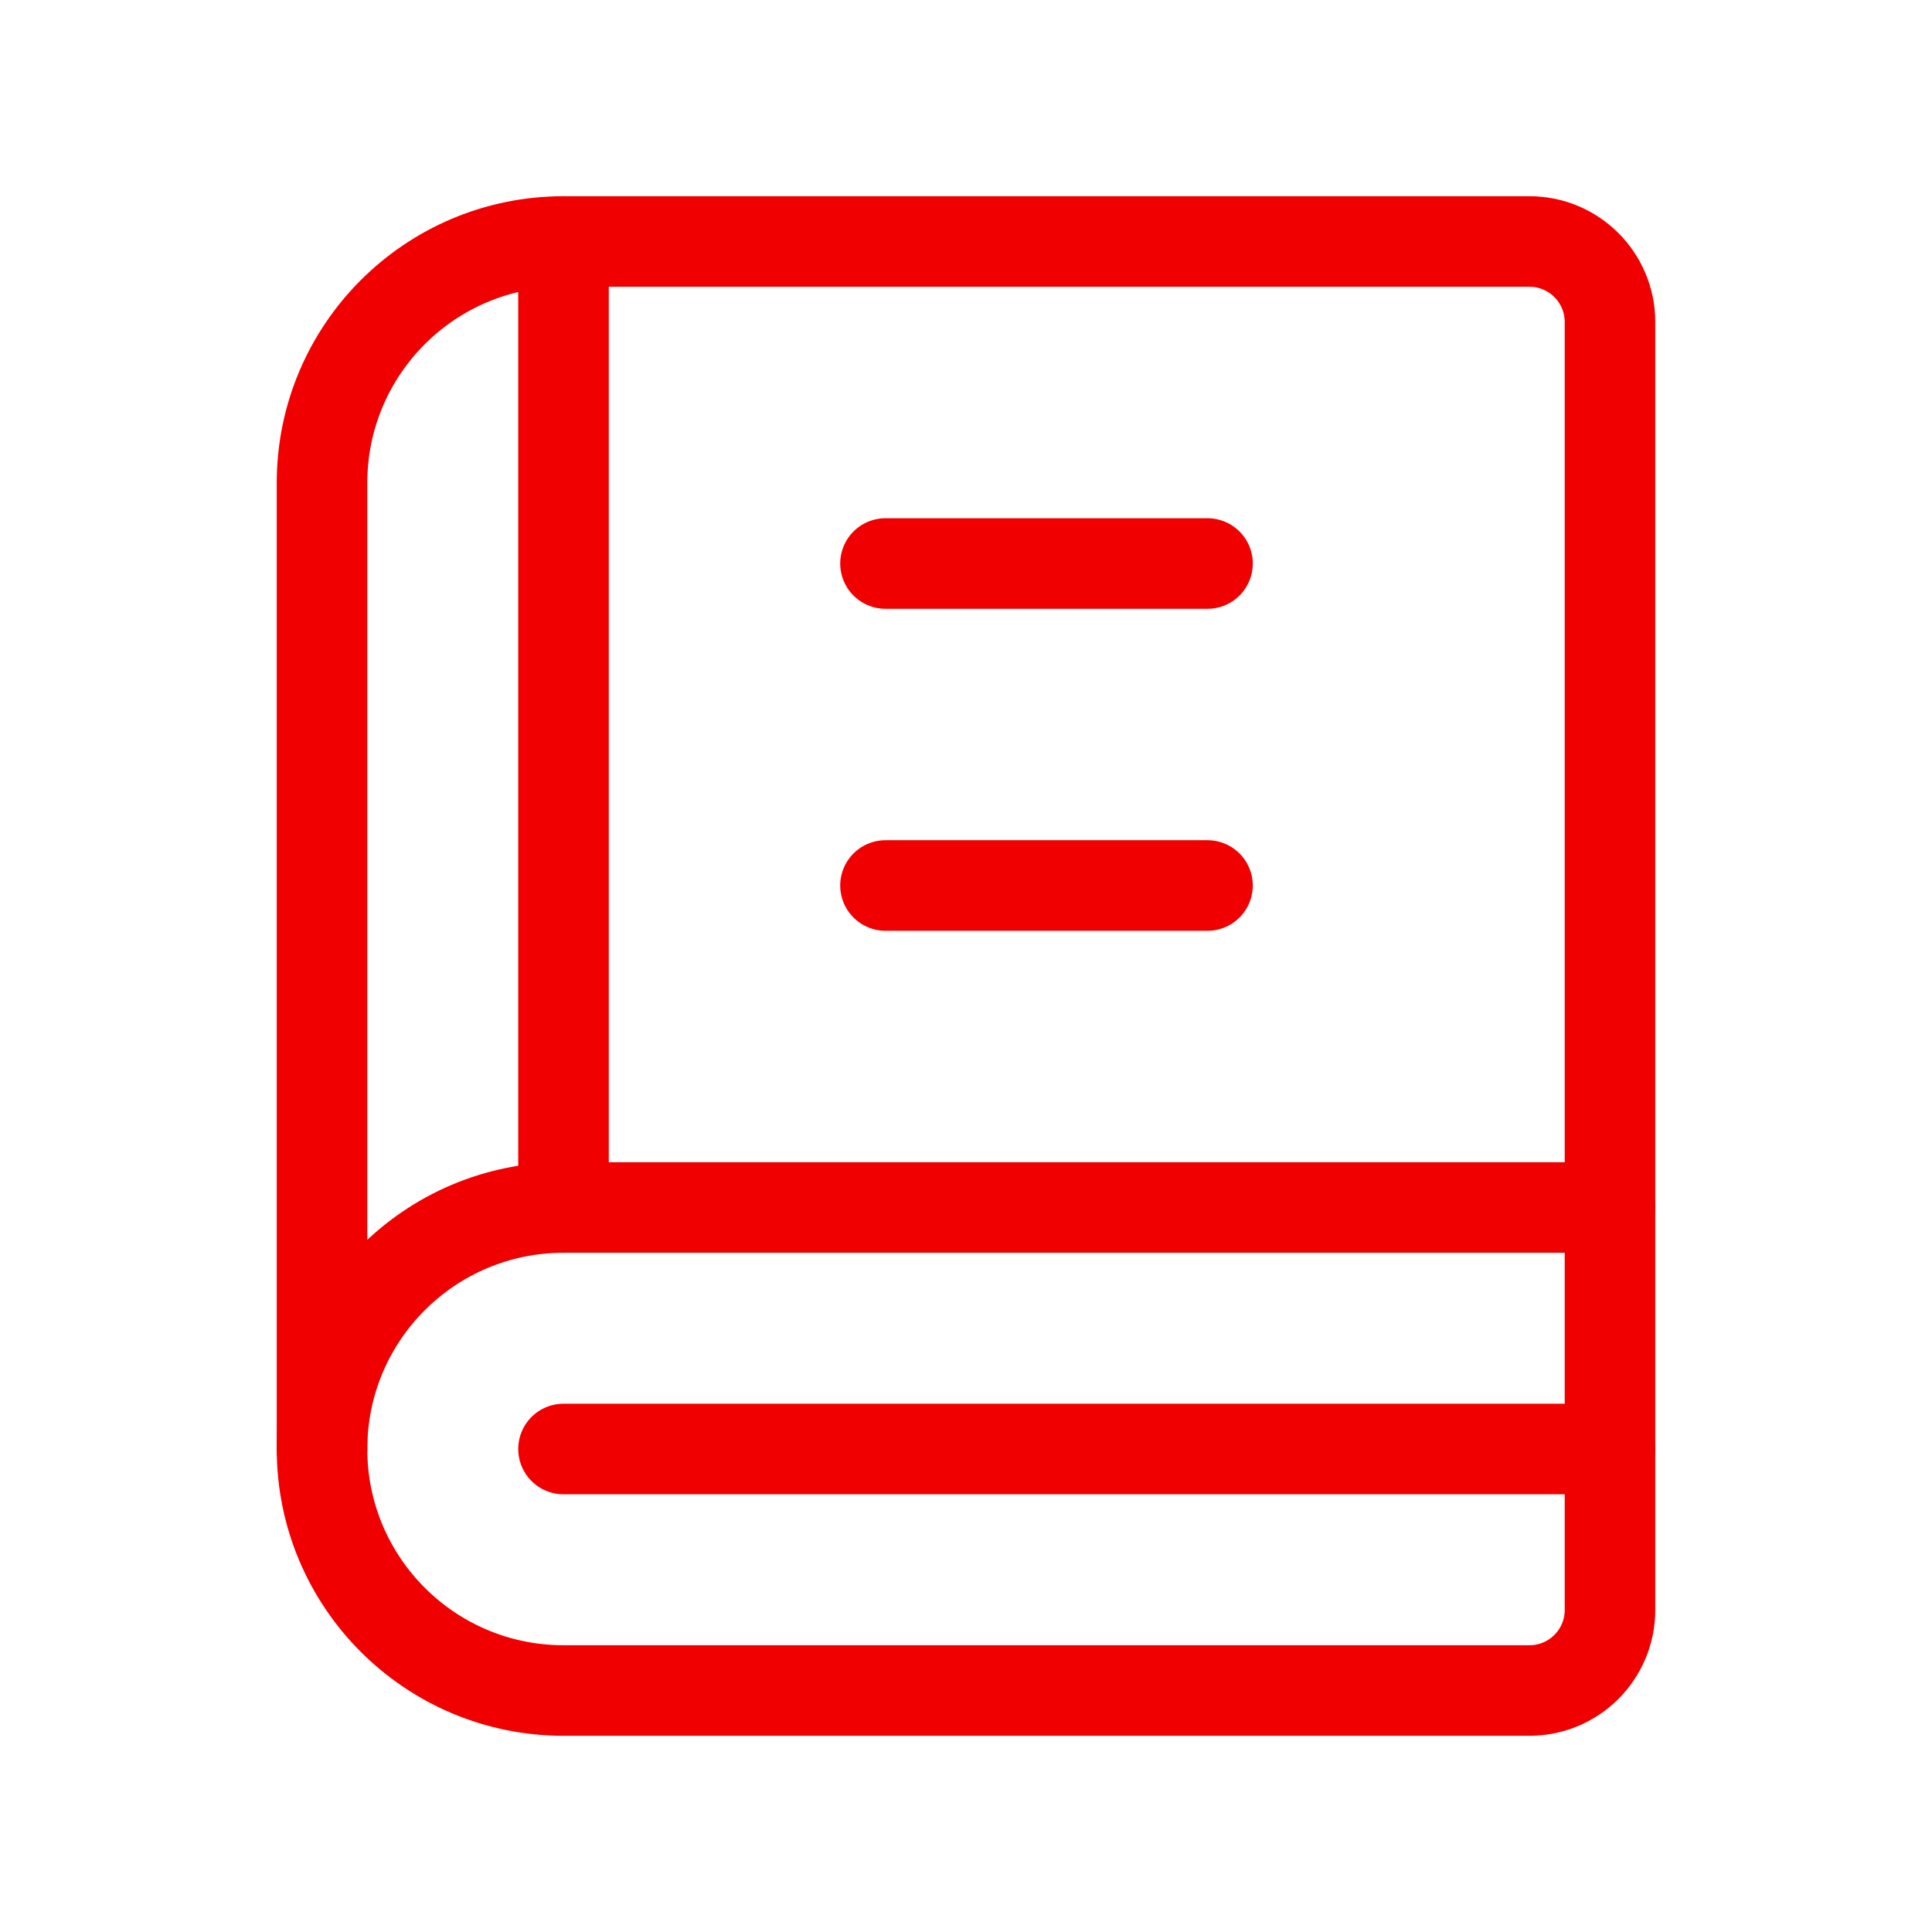
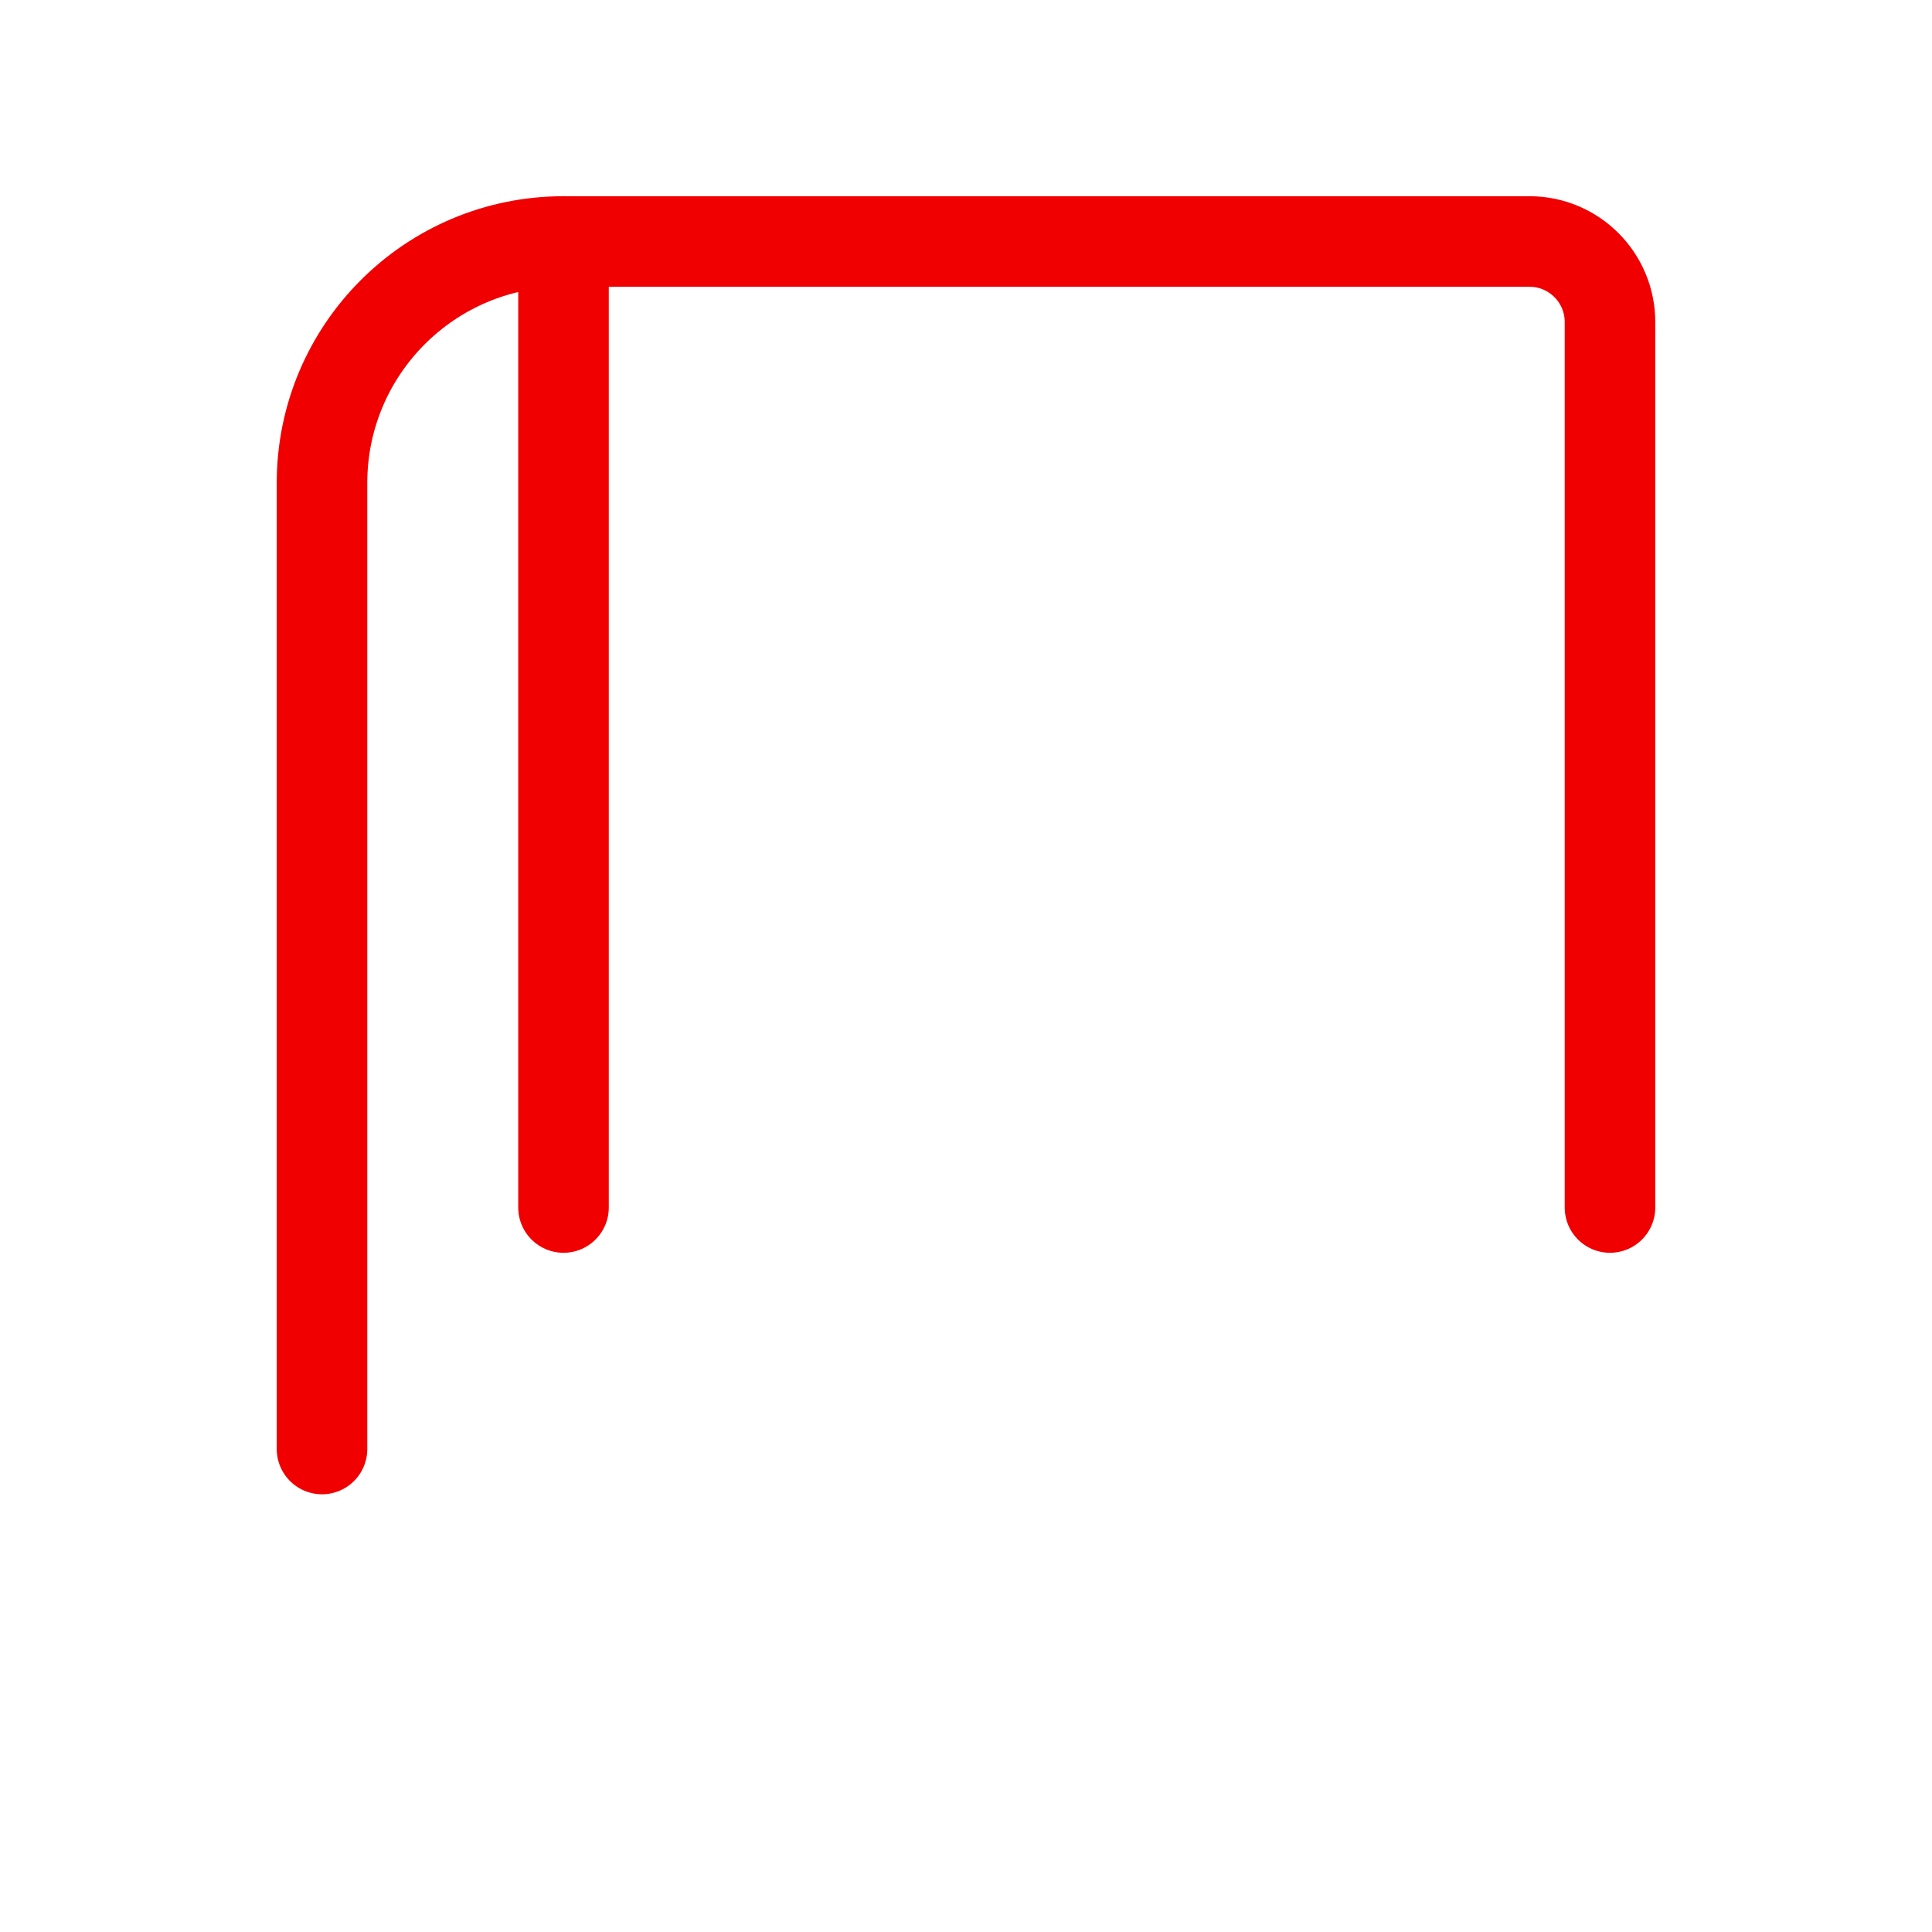
<svg xmlns="http://www.w3.org/2000/svg" width="64" height="64" viewBox="0 0 64 64" fill="none">
-   <path d="M53.333 48H18.667" stroke="#F00000" stroke-width="3" stroke-linecap="round" stroke-linejoin="round" />
-   <path fill-rule="evenodd" clip-rule="evenodd" d="M18.667 56H50.667C52.139 56 53.333 54.805 53.333 53.333V40H18.667C14.248 40 10.667 43.581 10.667 48V48C10.667 52.419 14.248 56 18.667 56Z" stroke="#F00000" stroke-width="3" stroke-linecap="round" stroke-linejoin="round" />
-   <path d="M29.333 18.667H40" stroke="#F00000" stroke-width="3" stroke-linecap="round" stroke-linejoin="round" />
-   <path d="M29.333 29.333H40" stroke="#F00000" stroke-width="3" stroke-linecap="round" stroke-linejoin="round" />
  <path d="M18.667 8V40" stroke="#F00000" stroke-width="3" stroke-linecap="round" stroke-linejoin="round" />
  <path d="M10.667 48V16C10.667 11.581 14.248 8 18.667 8H50.667C52.139 8 53.333 9.195 53.333 10.667V40" stroke="#F00000" stroke-width="3" stroke-linecap="round" stroke-linejoin="round" />
</svg>